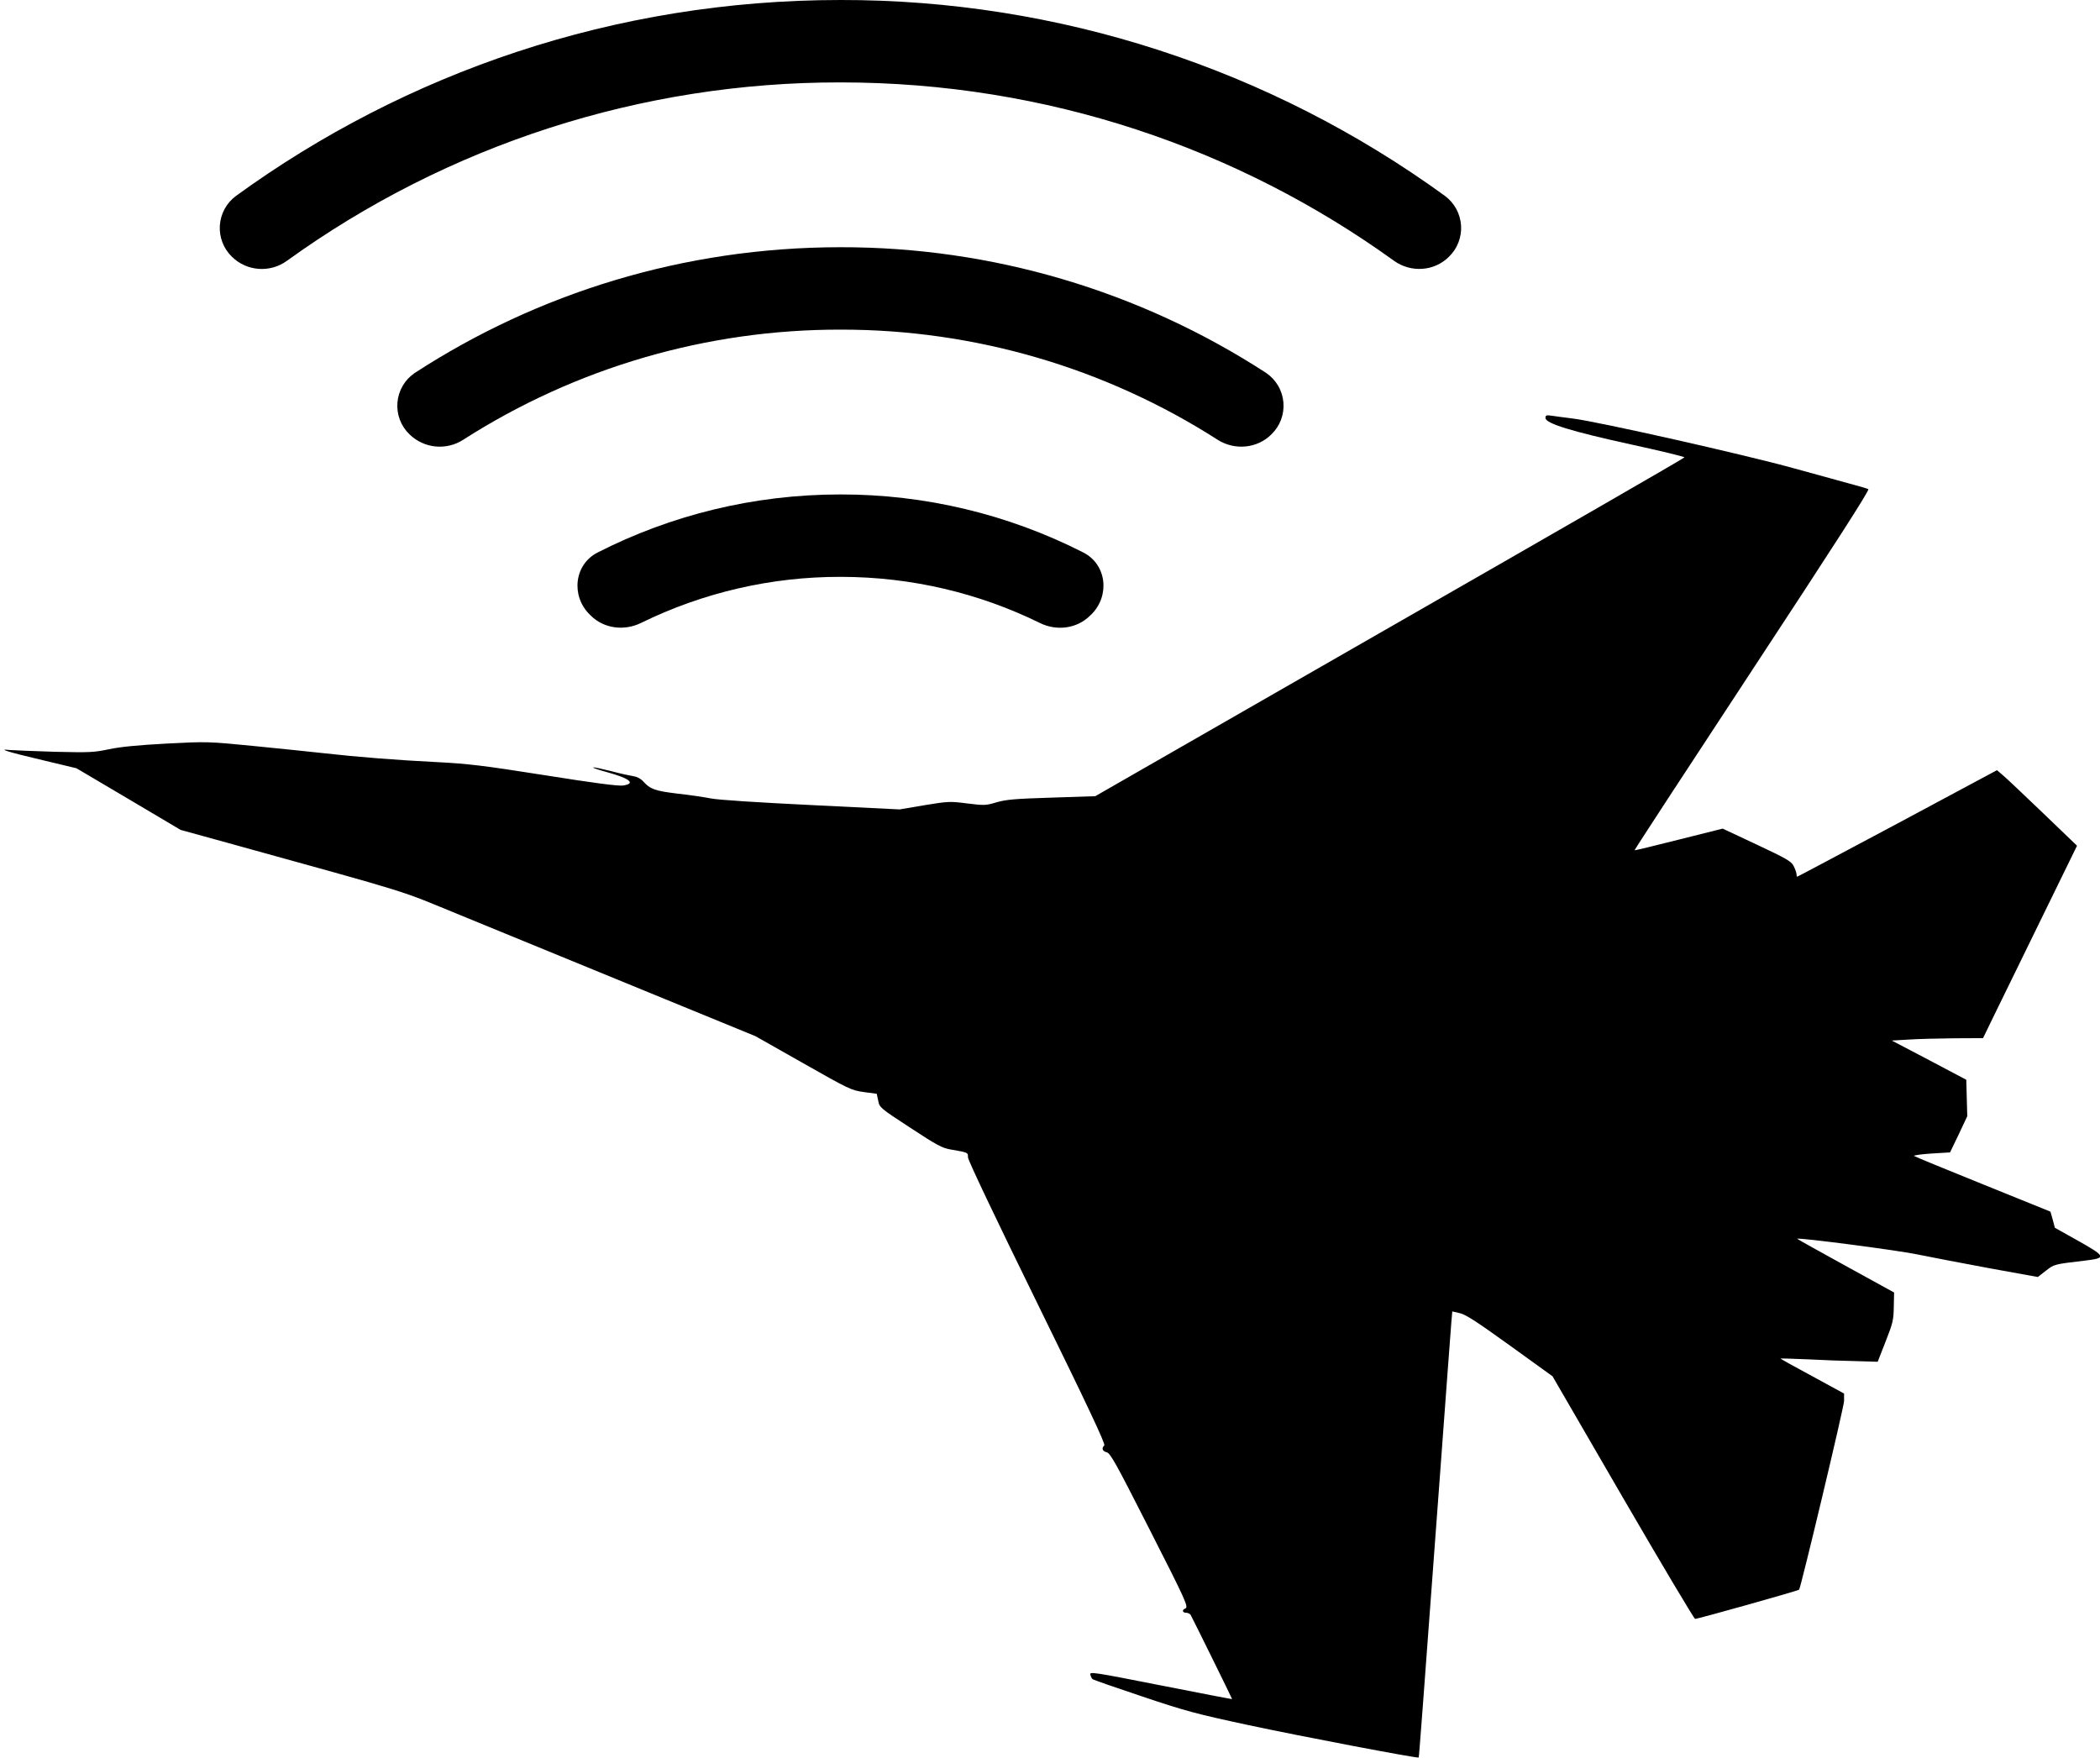
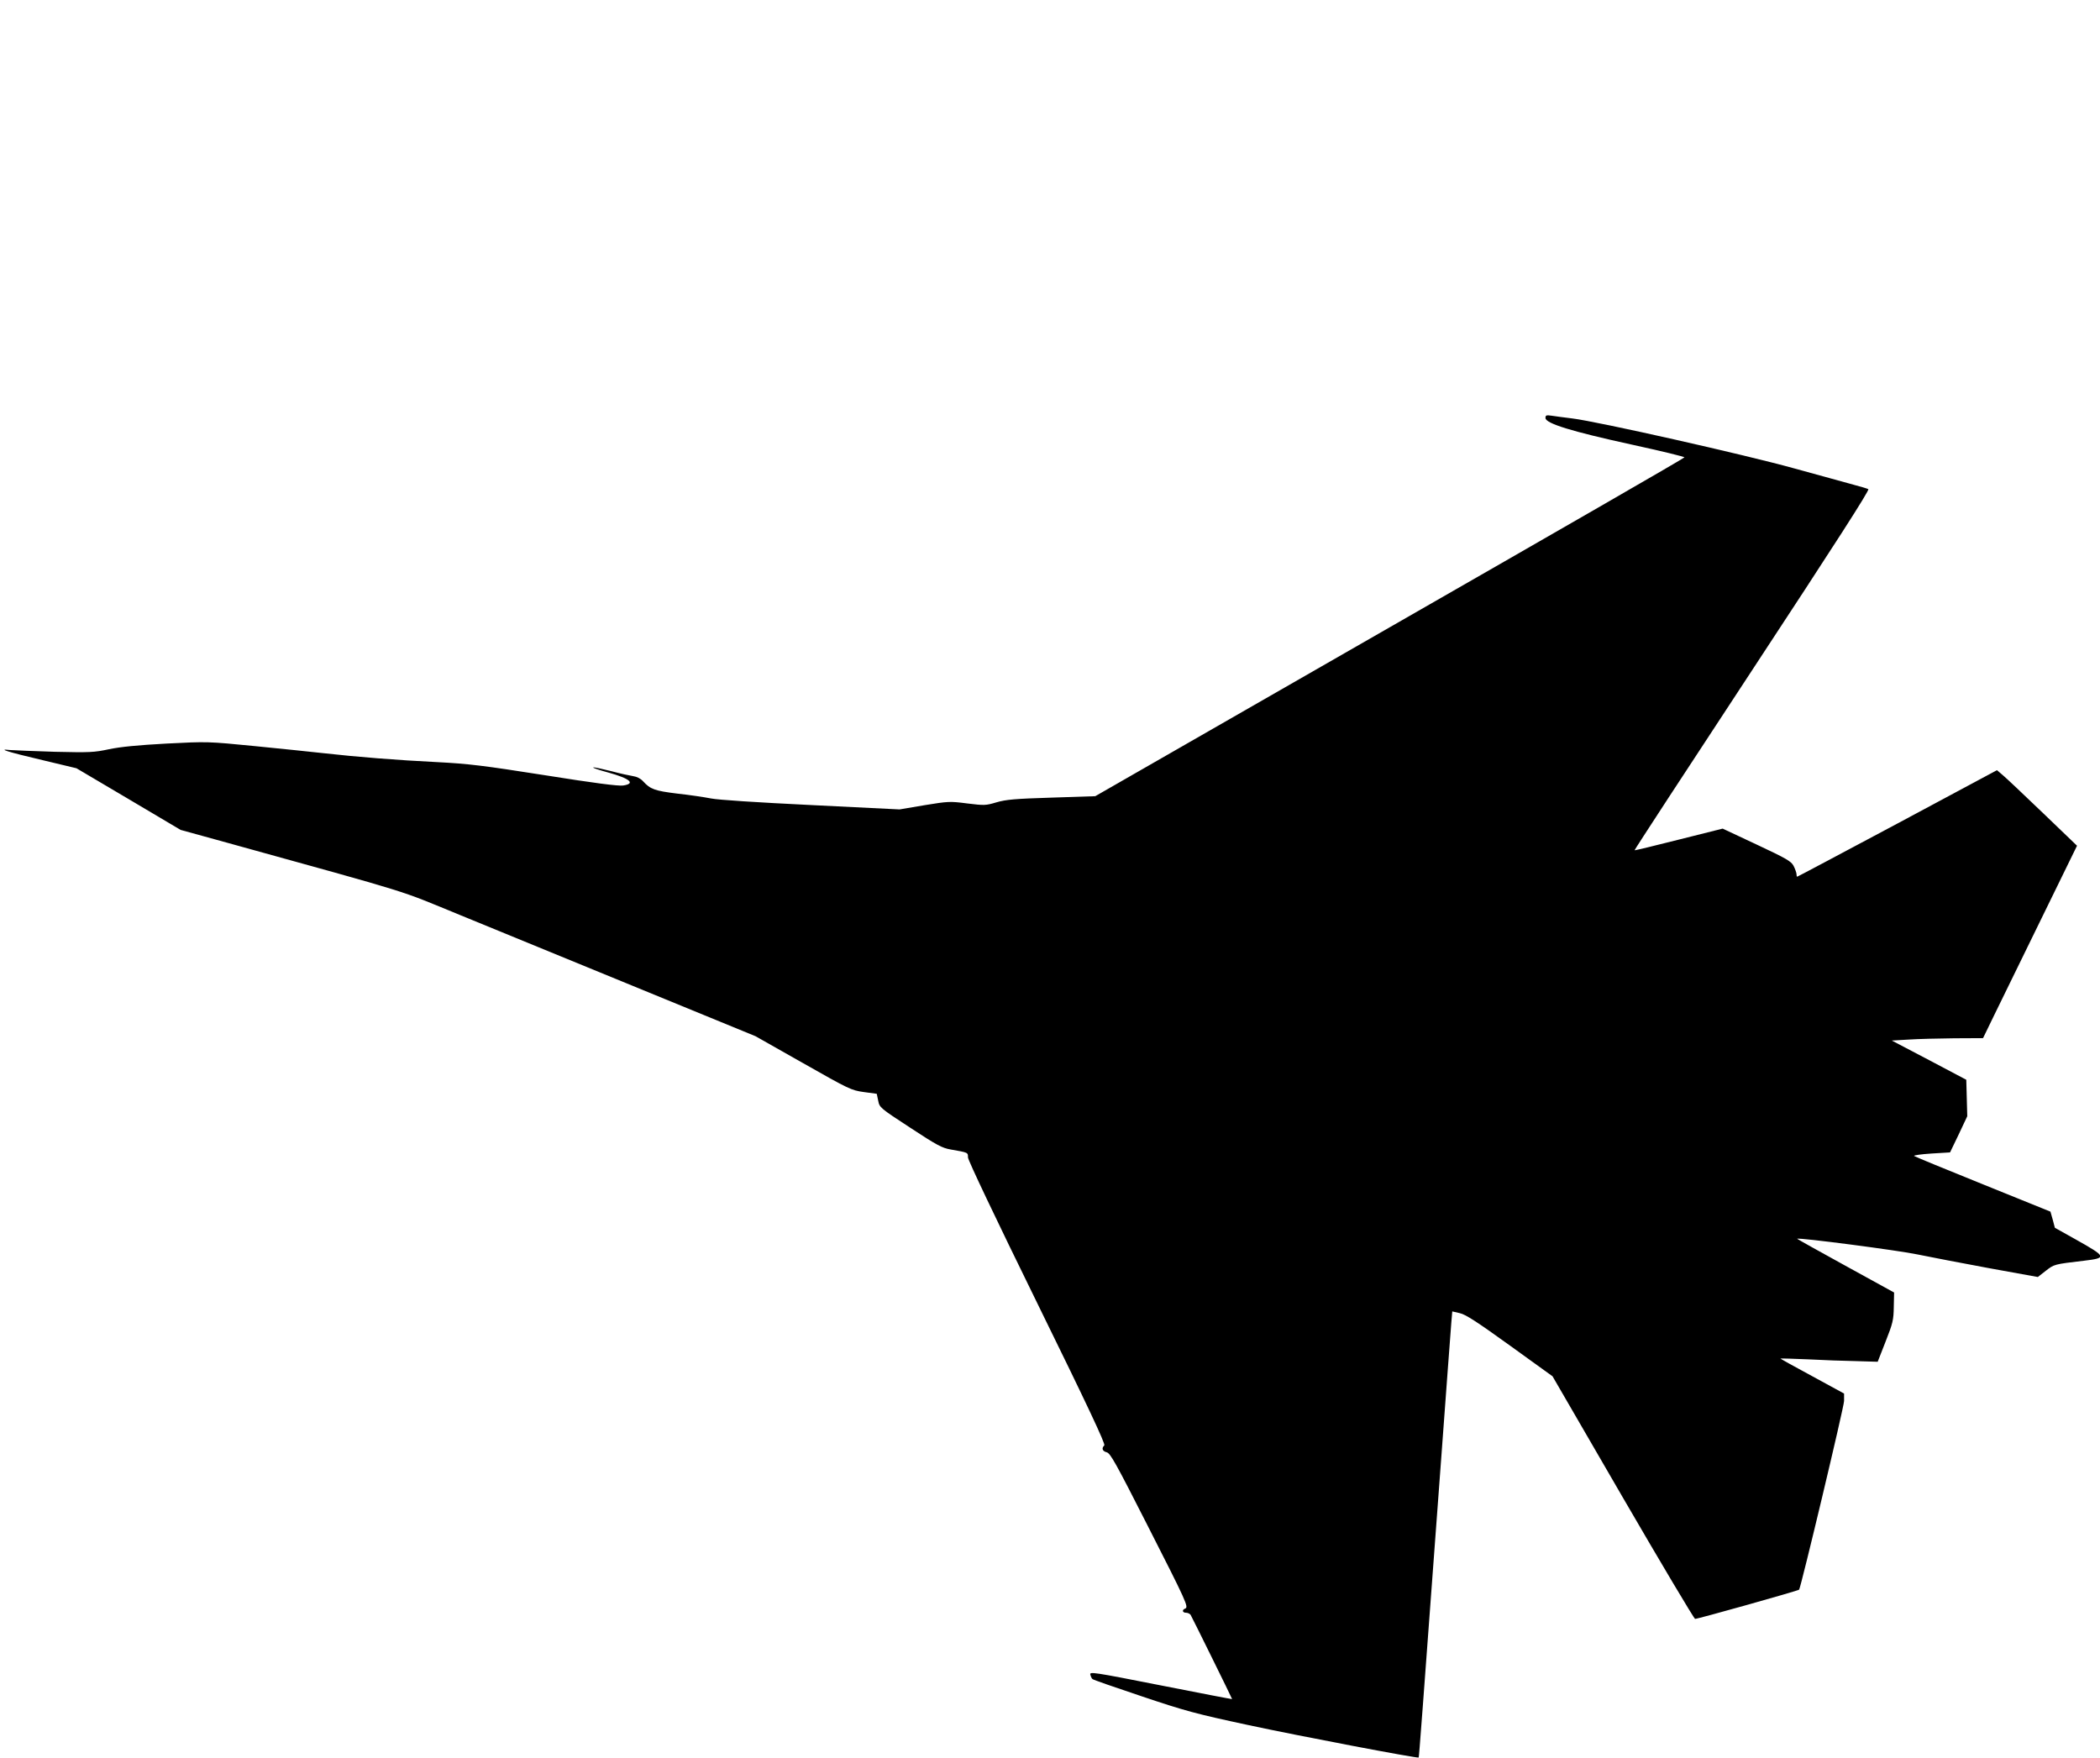
<svg xmlns="http://www.w3.org/2000/svg" width="86" height="72" viewBox="0 0 86 72" fill="none">
  <g clip-path="url(#clip0_1_7)">
    <path d="M63.291 17.119C63.291 17.344 64.379 17.674 66.798 18.203C68.014 18.468 68.995 18.706 68.981 18.732C68.975 18.765 63.539 21.892 56.908 25.693L44.854 32.608L43.06 32.667C41.562 32.713 41.199 32.746 40.81 32.859C40.366 32.991 40.312 32.991 39.607 32.905C38.895 32.812 38.834 32.819 37.853 32.978L36.839 33.15L33.218 32.971C31.034 32.865 29.401 32.76 29.112 32.7C28.844 32.647 28.226 32.555 27.735 32.502C26.814 32.389 26.633 32.323 26.337 31.999C26.237 31.887 26.082 31.808 25.934 31.788C25.807 31.768 25.397 31.682 25.034 31.583C24.665 31.49 24.335 31.418 24.295 31.431C24.261 31.444 24.53 31.537 24.9 31.636C25.807 31.887 26.042 32.092 25.518 32.171C25.316 32.198 24.335 32.072 22.306 31.748C19.787 31.352 19.182 31.279 17.905 31.213C16.279 31.133 14.613 31.001 13.27 30.849C12.793 30.796 11.523 30.664 10.448 30.558C8.506 30.367 8.492 30.367 6.82 30.453C5.624 30.519 4.945 30.585 4.468 30.684C3.85 30.816 3.675 30.823 2.251 30.79C1.404 30.763 0.571 30.73 0.403 30.717C-0.121 30.657 0.289 30.79 1.747 31.133L3.131 31.464L5.268 32.727L7.397 33.989L9.292 34.511C17.146 36.686 16.219 36.402 18.866 37.486C20.183 38.028 23.442 39.364 26.102 40.454L30.94 42.438L32.888 43.541C34.776 44.612 34.857 44.652 35.374 44.725L35.905 44.797L35.965 45.082C36.019 45.359 36.039 45.379 37.276 46.186C38.371 46.906 38.586 47.019 38.935 47.078C39.654 47.204 39.641 47.197 39.641 47.402C39.641 47.514 40.783 49.914 42.469 53.352C44.545 57.582 45.278 59.142 45.224 59.195C45.103 59.314 45.143 59.433 45.325 59.48C45.472 59.519 45.694 59.916 46.977 62.441C48.603 65.634 48.684 65.819 48.536 65.879C48.395 65.931 48.422 66.05 48.57 66.05C48.644 66.05 48.724 66.09 48.758 66.136C48.812 66.222 50.458 69.561 50.458 69.587C50.458 69.594 49.141 69.343 47.535 69.025C44.754 68.477 44.612 68.457 44.653 68.589C44.673 68.668 44.713 68.748 44.74 68.767C44.76 68.794 45.674 69.111 46.763 69.475C48.55 70.076 48.973 70.189 51.096 70.645C53.179 71.094 58.05 72.02 58.097 71.98C58.117 71.96 58.231 70.374 58.991 60.134C59.212 57.113 59.414 54.436 59.434 54.178L59.474 53.709L59.783 53.781C60.025 53.834 60.489 54.138 61.839 55.11L63.58 56.366L66.455 61.324C68.041 64.054 69.371 66.288 69.418 66.302C69.492 66.315 73.638 65.151 73.678 65.105C73.752 65.013 75.519 57.609 75.519 57.377V57.073L74.209 56.359C73.483 55.969 72.905 55.645 72.912 55.639C72.925 55.632 73.429 55.645 74.041 55.672C74.652 55.705 75.539 55.738 76.023 55.745L76.896 55.771L77.219 54.945C77.514 54.198 77.548 54.059 77.555 53.523L77.568 52.935L75.573 51.838C74.477 51.236 73.591 50.74 73.597 50.734C73.651 50.674 77.783 51.216 78.522 51.375C79.033 51.481 80.35 51.732 81.451 51.937L83.454 52.3L83.783 52.043C84.126 51.778 84.112 51.778 85.348 51.633C86.296 51.52 86.275 51.474 84.992 50.754L84.152 50.284L84.065 49.954L83.971 49.623L81.21 48.506C79.684 47.891 78.415 47.369 78.388 47.343C78.354 47.316 78.677 47.27 79.093 47.243L79.859 47.197L80.215 46.457L80.564 45.716L80.544 44.969L80.524 44.222L78.999 43.416L77.474 42.616L78.159 42.576C78.535 42.55 79.375 42.53 80.027 42.523L81.21 42.517L81.666 41.578C81.922 41.056 82.788 39.284 83.595 37.632L85.059 34.637L83.669 33.302C82.896 32.561 82.164 31.867 82.029 31.755L81.781 31.543L77.709 33.725C75.465 34.921 73.617 35.906 73.597 35.906C73.584 35.906 73.57 35.853 73.57 35.787C73.564 35.728 73.51 35.576 73.449 35.457C73.349 35.272 73.154 35.159 71.944 34.591L70.547 33.936L68.753 34.386C67.765 34.637 66.946 34.835 66.939 34.822C66.925 34.816 69.096 31.49 71.756 27.445C75.136 22.302 76.574 20.067 76.513 20.034C76.466 20.008 76.197 19.928 75.922 19.856C75.646 19.776 74.544 19.479 73.469 19.181C71.42 18.613 65.427 17.264 64.399 17.139C64.07 17.099 63.68 17.046 63.546 17.026C63.324 16.993 63.291 17.007 63.291 17.119Z" fill="black" />
  </g>
-   <path d="M59.34 10.513C59.51 10.348 59.642 10.149 59.727 9.928C59.812 9.707 59.849 9.471 59.834 9.235C59.818 8.999 59.752 8.769 59.64 8.56C59.527 8.352 59.371 8.171 59.182 8.029C51.986 2.798 43.316 -0.014 34.419 5.03717e-05C25.169 5.03717e-05 16.61 2.977 9.657 8.029C9.467 8.171 9.311 8.352 9.198 8.56C9.085 8.768 9.019 8.998 9.003 9.234C8.988 9.47 9.024 9.707 9.109 9.927C9.194 10.148 9.325 10.348 9.495 10.513C9.79 10.804 10.178 10.98 10.591 11.011C11.004 11.042 11.415 10.925 11.749 10.682C18.348 5.92 26.282 3.363 34.419 3.375C42.88 3.375 50.711 6.082 57.086 10.679C57.778 11.178 58.74 11.117 59.34 10.513Z" fill="black" />
-   <path d="M52.067 17.79C52.241 17.622 52.376 17.417 52.461 17.191C52.545 16.965 52.579 16.723 52.559 16.482C52.538 16.241 52.465 16.008 52.343 15.799C52.221 15.591 52.054 15.412 51.855 15.275C46.665 11.904 40.608 10.115 34.419 10.125C27.99 10.125 21.999 12.015 16.984 15.275C16.784 15.411 16.616 15.589 16.493 15.798C16.371 16.007 16.297 16.24 16.276 16.482C16.256 16.723 16.29 16.965 16.375 17.192C16.461 17.418 16.596 17.622 16.771 17.79C17.059 18.07 17.433 18.245 17.833 18.285C18.233 18.325 18.635 18.227 18.972 18.009C23.582 15.056 28.945 13.491 34.419 13.5C39.893 13.492 45.254 15.057 49.863 18.009C50.559 18.454 51.483 18.373 52.067 17.79ZM44.7 25.157C45.462 24.395 45.324 23.115 44.362 22.626C41.282 21.059 37.875 20.245 34.419 20.25C30.842 20.25 27.46 21.107 24.477 22.626C23.515 23.115 23.376 24.395 24.139 25.157L24.19 25.208C24.73 25.748 25.563 25.849 26.252 25.512C28.794 24.266 31.588 23.62 34.419 23.625C37.349 23.625 40.123 24.303 42.587 25.515C43.272 25.852 44.106 25.751 44.646 25.208L44.7 25.157Z" fill="black" />
  <defs>
    <clipPath id="clip0_1_7">
      <rect width="86" height="55" fill="white" transform="translate(0 17)" />
    </clipPath>
  </defs>
</svg>